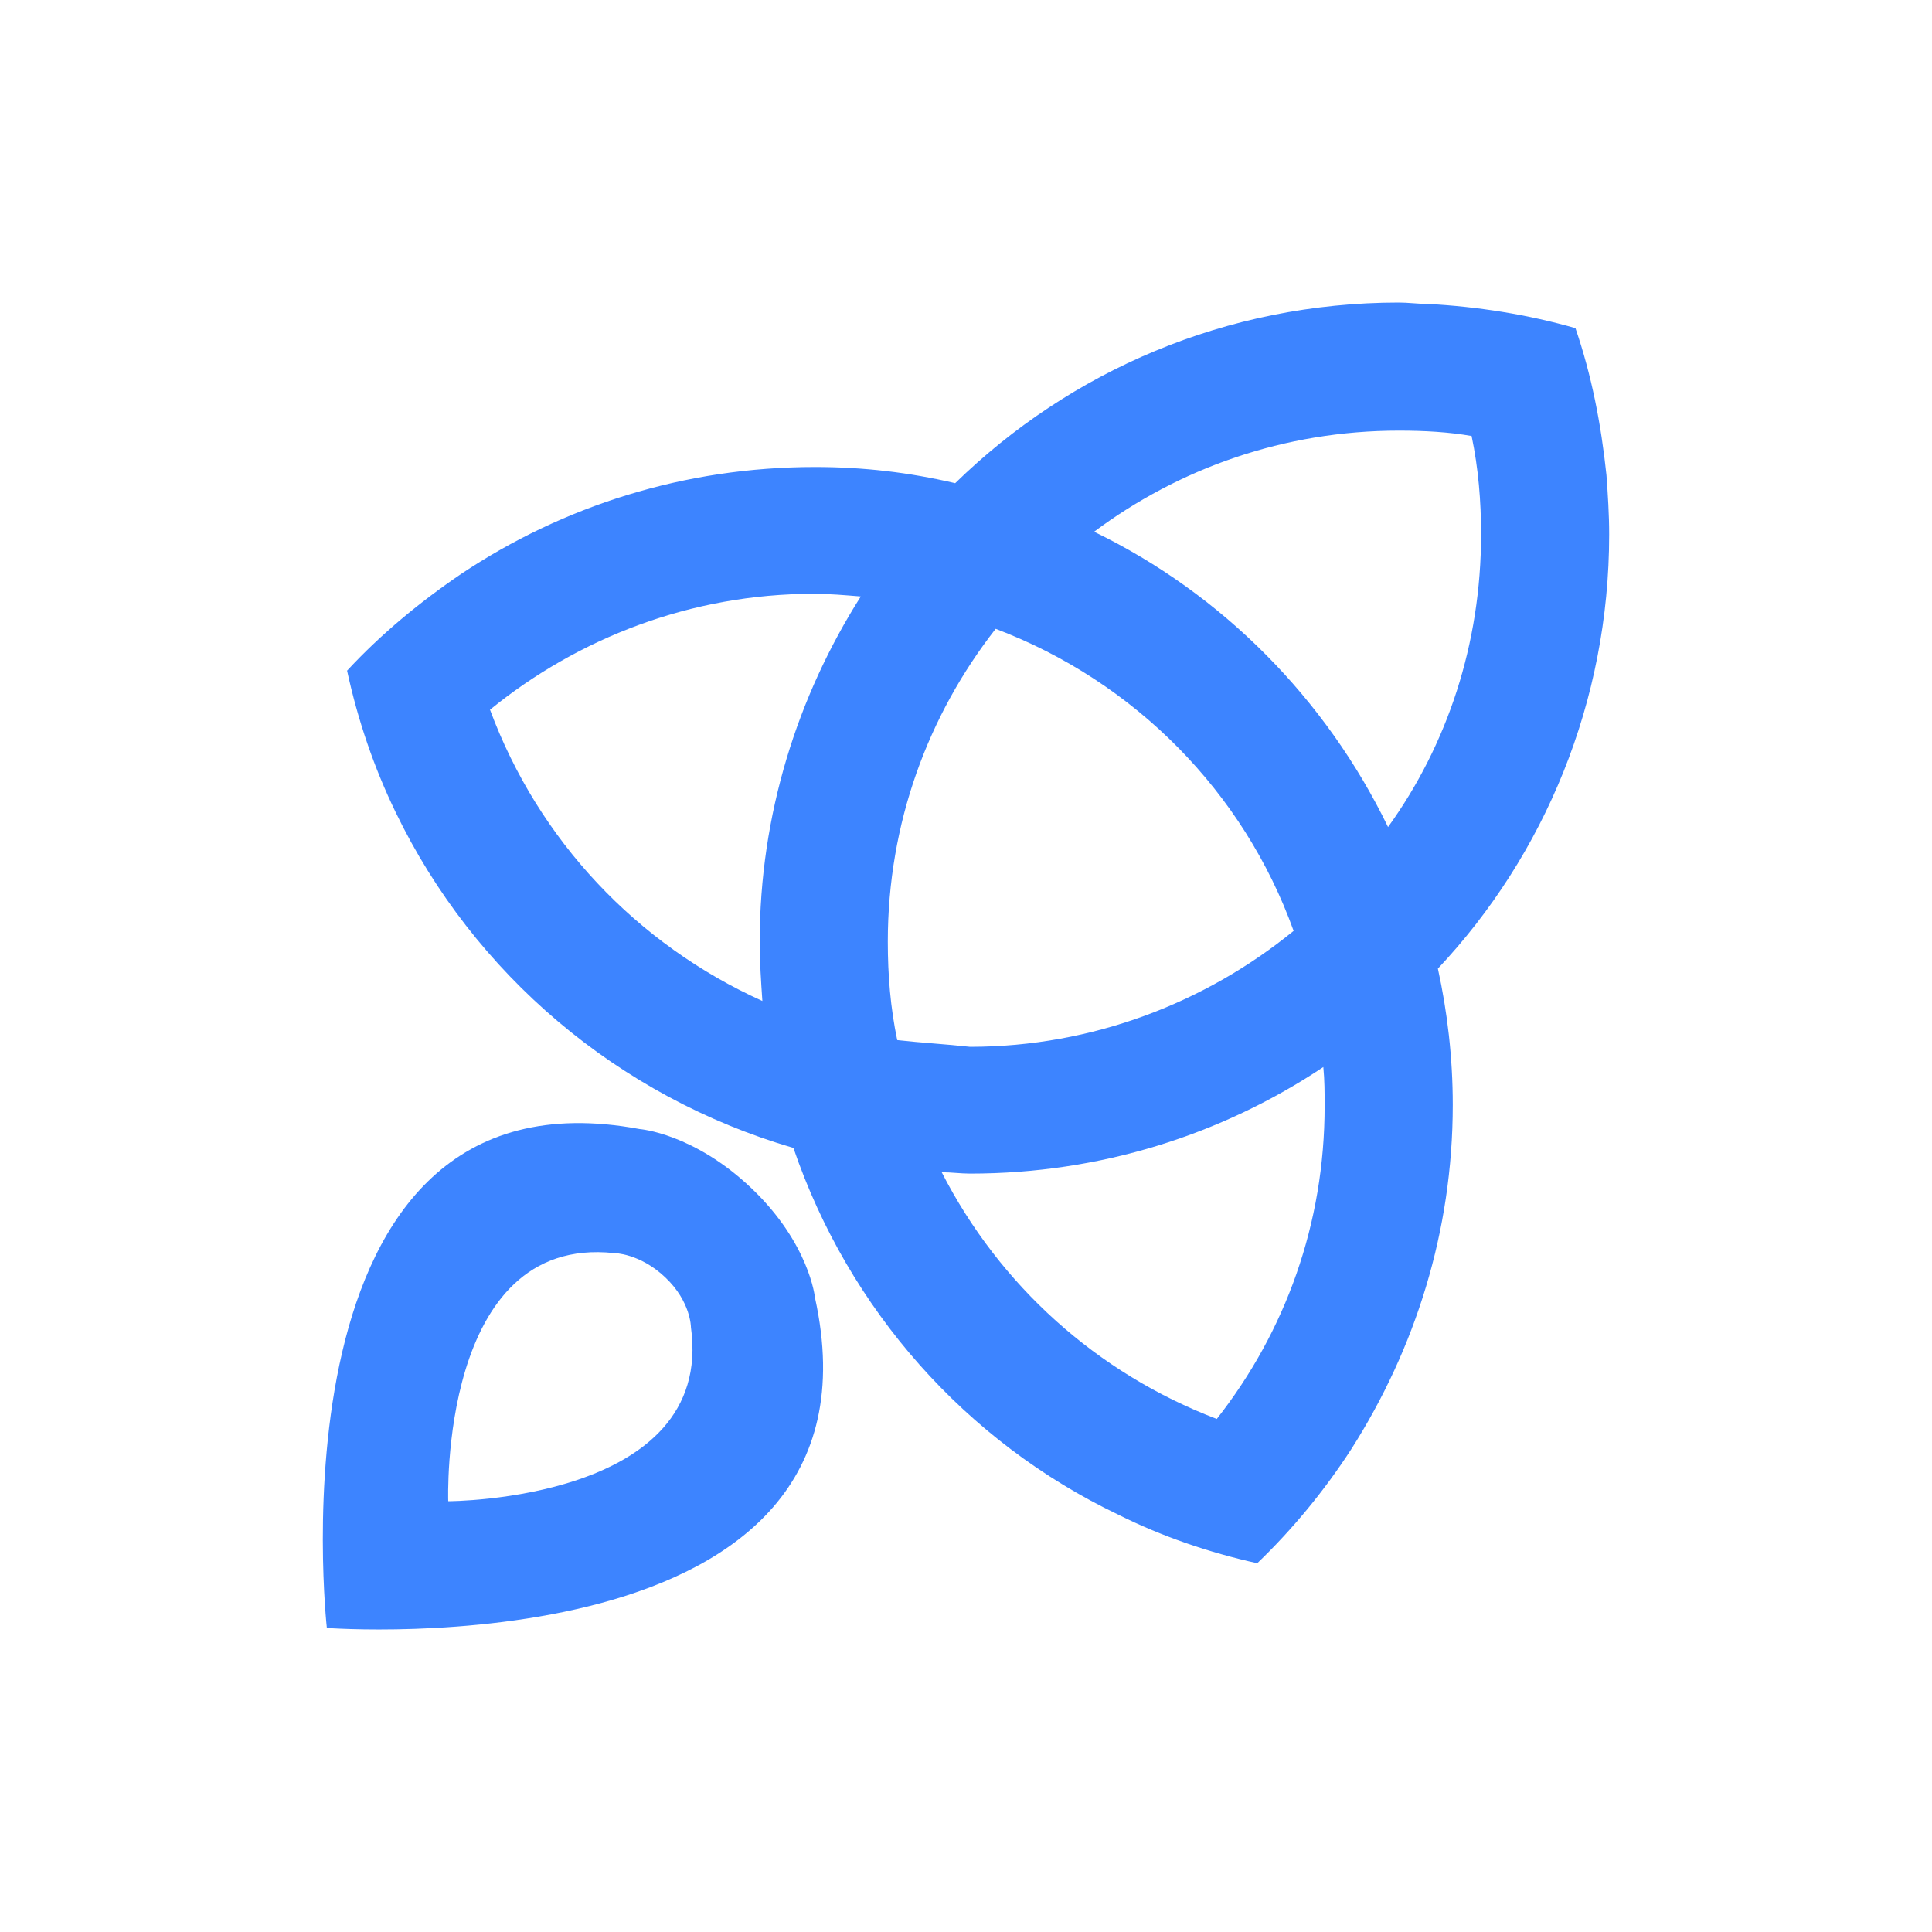
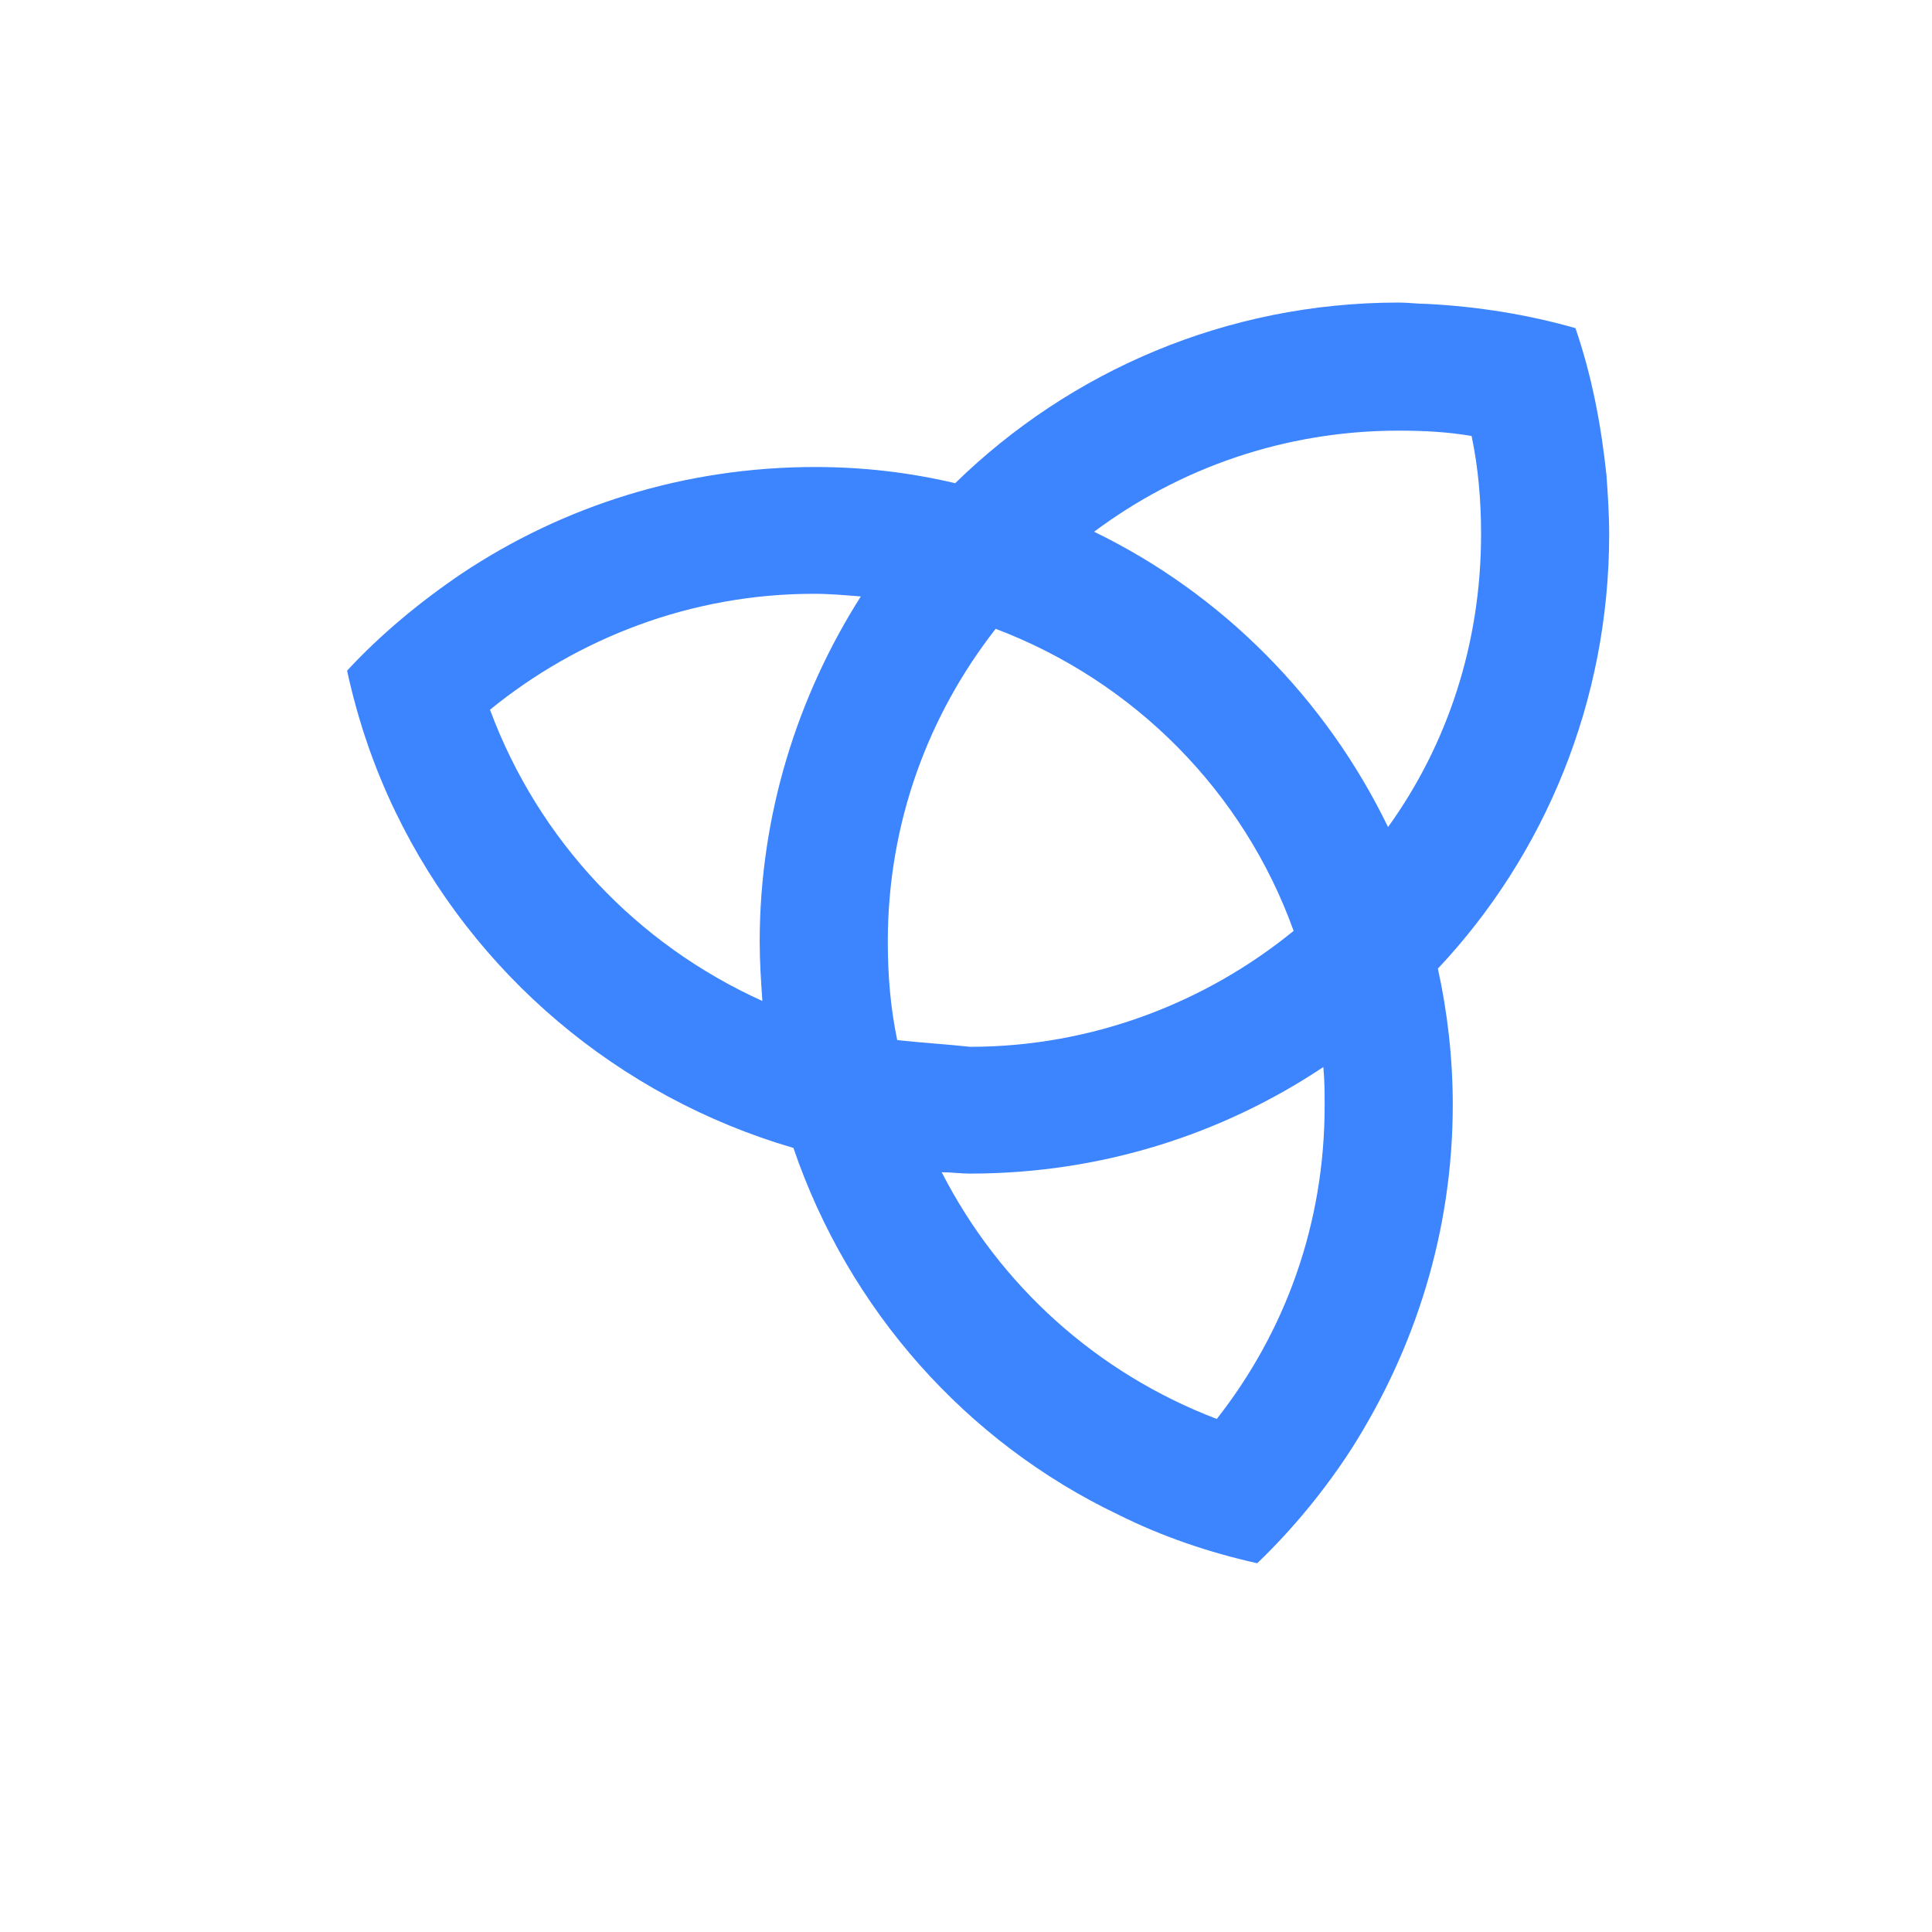
<svg xmlns="http://www.w3.org/2000/svg" width="40" height="40" viewBox="0 0 40 40" fill="none">
  <path d="M33.316 11.065C33.316 10.646 33.288 10.228 33.26 9.837C33.148 8.776 32.953 7.771 32.618 6.794C31.641 6.515 30.608 6.347 29.547 6.292C29.352 6.292 29.156 6.264 28.961 6.264C25.388 6.264 22.149 7.687 19.776 10.004C18.827 9.781 17.878 9.669 16.873 9.669C14.165 9.669 11.653 10.479 9.559 11.875C8.694 12.461 7.884 13.131 7.186 13.885C7.41 14.918 7.745 15.895 8.191 16.816C9.81 20.166 12.797 22.706 16.427 23.767C17.571 27.117 20 29.853 23.154 31.36C24.048 31.807 25.025 32.142 26.03 32.365C26.756 31.668 27.425 30.858 27.984 29.992C29.296 27.927 30.078 25.498 30.078 22.874C30.078 21.897 29.966 20.948 29.77 20.054C31.976 17.709 33.316 14.527 33.316 11.065ZM15.729 19.496C15.729 19.915 15.757 20.334 15.784 20.724C13.188 19.552 11.15 17.402 10.145 14.694C11.96 13.215 14.305 12.294 16.845 12.294C17.18 12.294 17.487 12.322 17.822 12.349C16.51 14.415 15.729 16.872 15.729 19.496ZM18.576 21.534C18.436 20.864 18.381 20.194 18.381 19.496C18.381 17.039 19.218 14.806 20.614 13.019C23.489 14.108 25.75 16.397 26.783 19.273C24.969 20.752 22.624 21.673 20.084 21.673C19.581 21.618 19.078 21.59 18.576 21.534ZM25.192 29.378C22.708 28.429 20.698 26.615 19.497 24.27C19.693 24.27 19.888 24.298 20.084 24.298C22.791 24.298 25.304 23.488 27.398 22.092C27.425 22.371 27.425 22.623 27.425 22.902C27.425 25.331 26.616 27.564 25.192 29.378ZM22.652 11.009C24.41 9.697 26.588 8.916 28.961 8.916C29.491 8.916 29.994 8.944 30.468 9.027C30.608 9.697 30.664 10.367 30.664 11.065C30.664 13.326 29.966 15.42 28.738 17.123C27.453 14.471 25.304 12.294 22.652 11.009Z" fill="#3D84FF" />
-   <path d="M16.873 26.866C16.873 26.866 16.762 25.749 15.561 24.604C14.361 23.46 13.244 23.376 13.244 23.376C5.455 21.924 6.767 33.705 6.767 33.705C6.767 33.705 18.576 34.599 16.873 26.866ZM9.28 31.081C9.28 31.081 9.085 25.554 12.714 25.944C12.714 25.944 13.244 25.944 13.774 26.447C14.305 26.949 14.305 27.48 14.305 27.48C14.807 31.081 9.28 31.081 9.28 31.081Z" fill="#3D84FF" />
</svg>